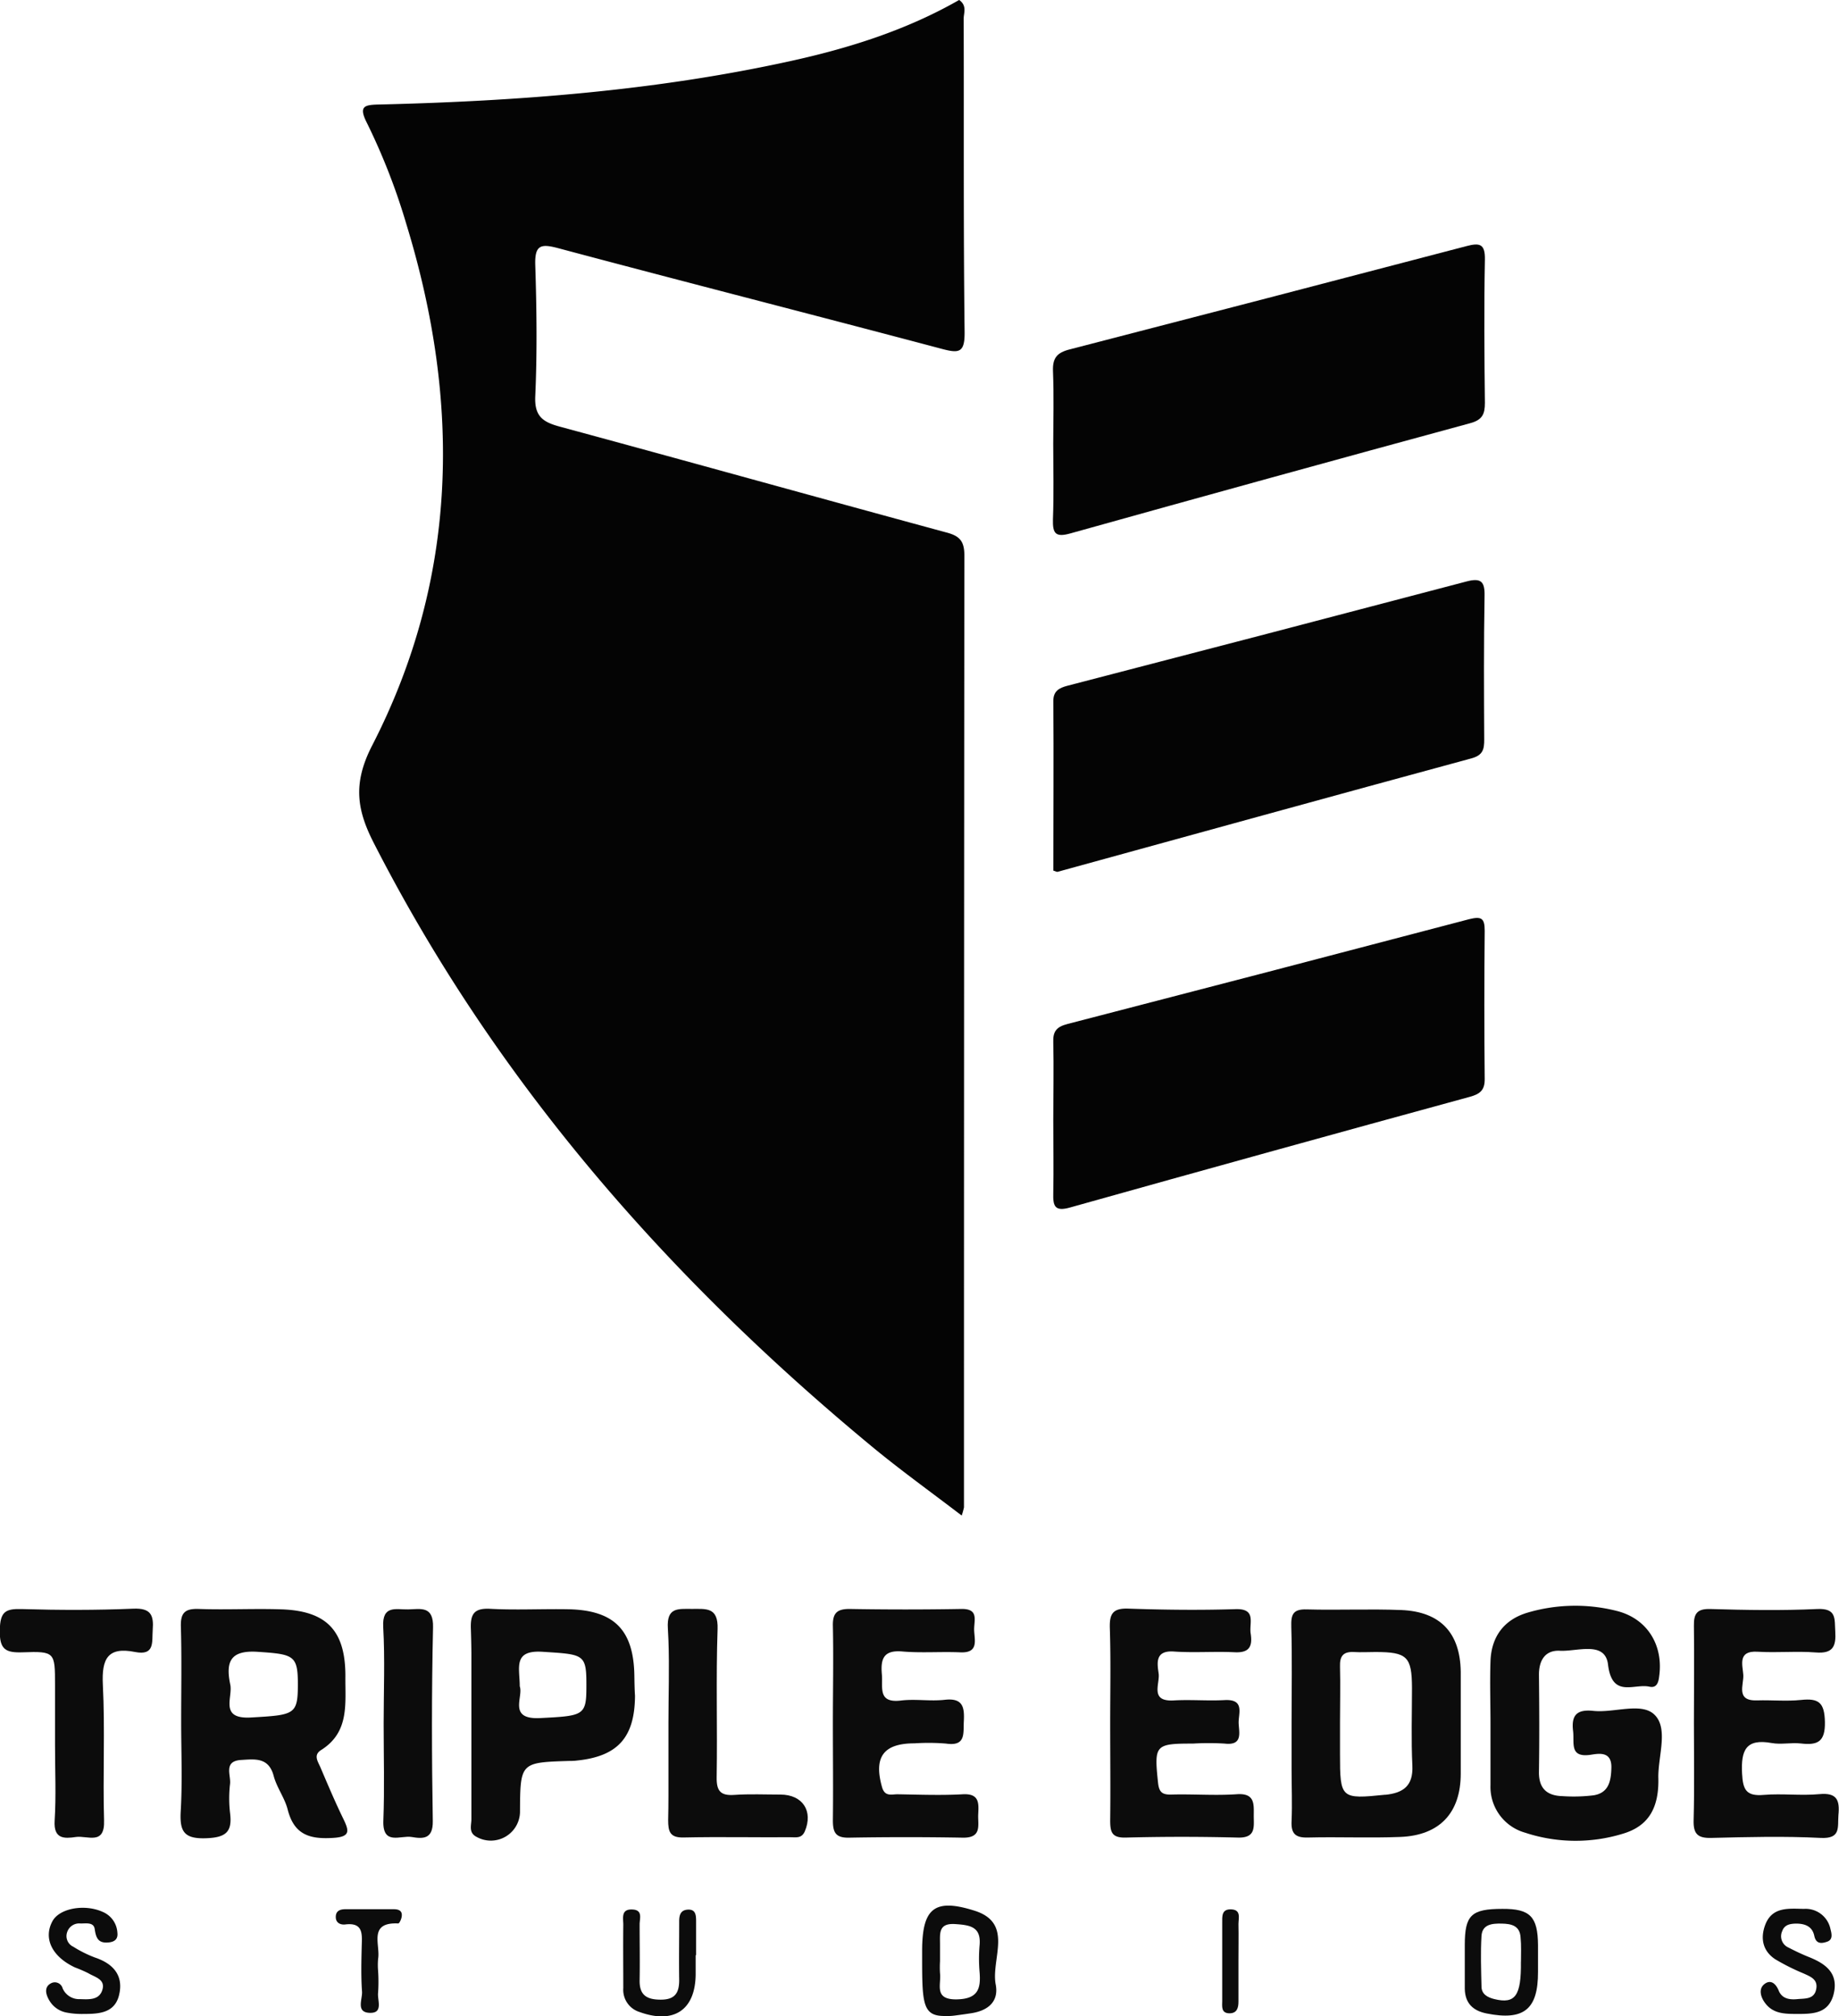
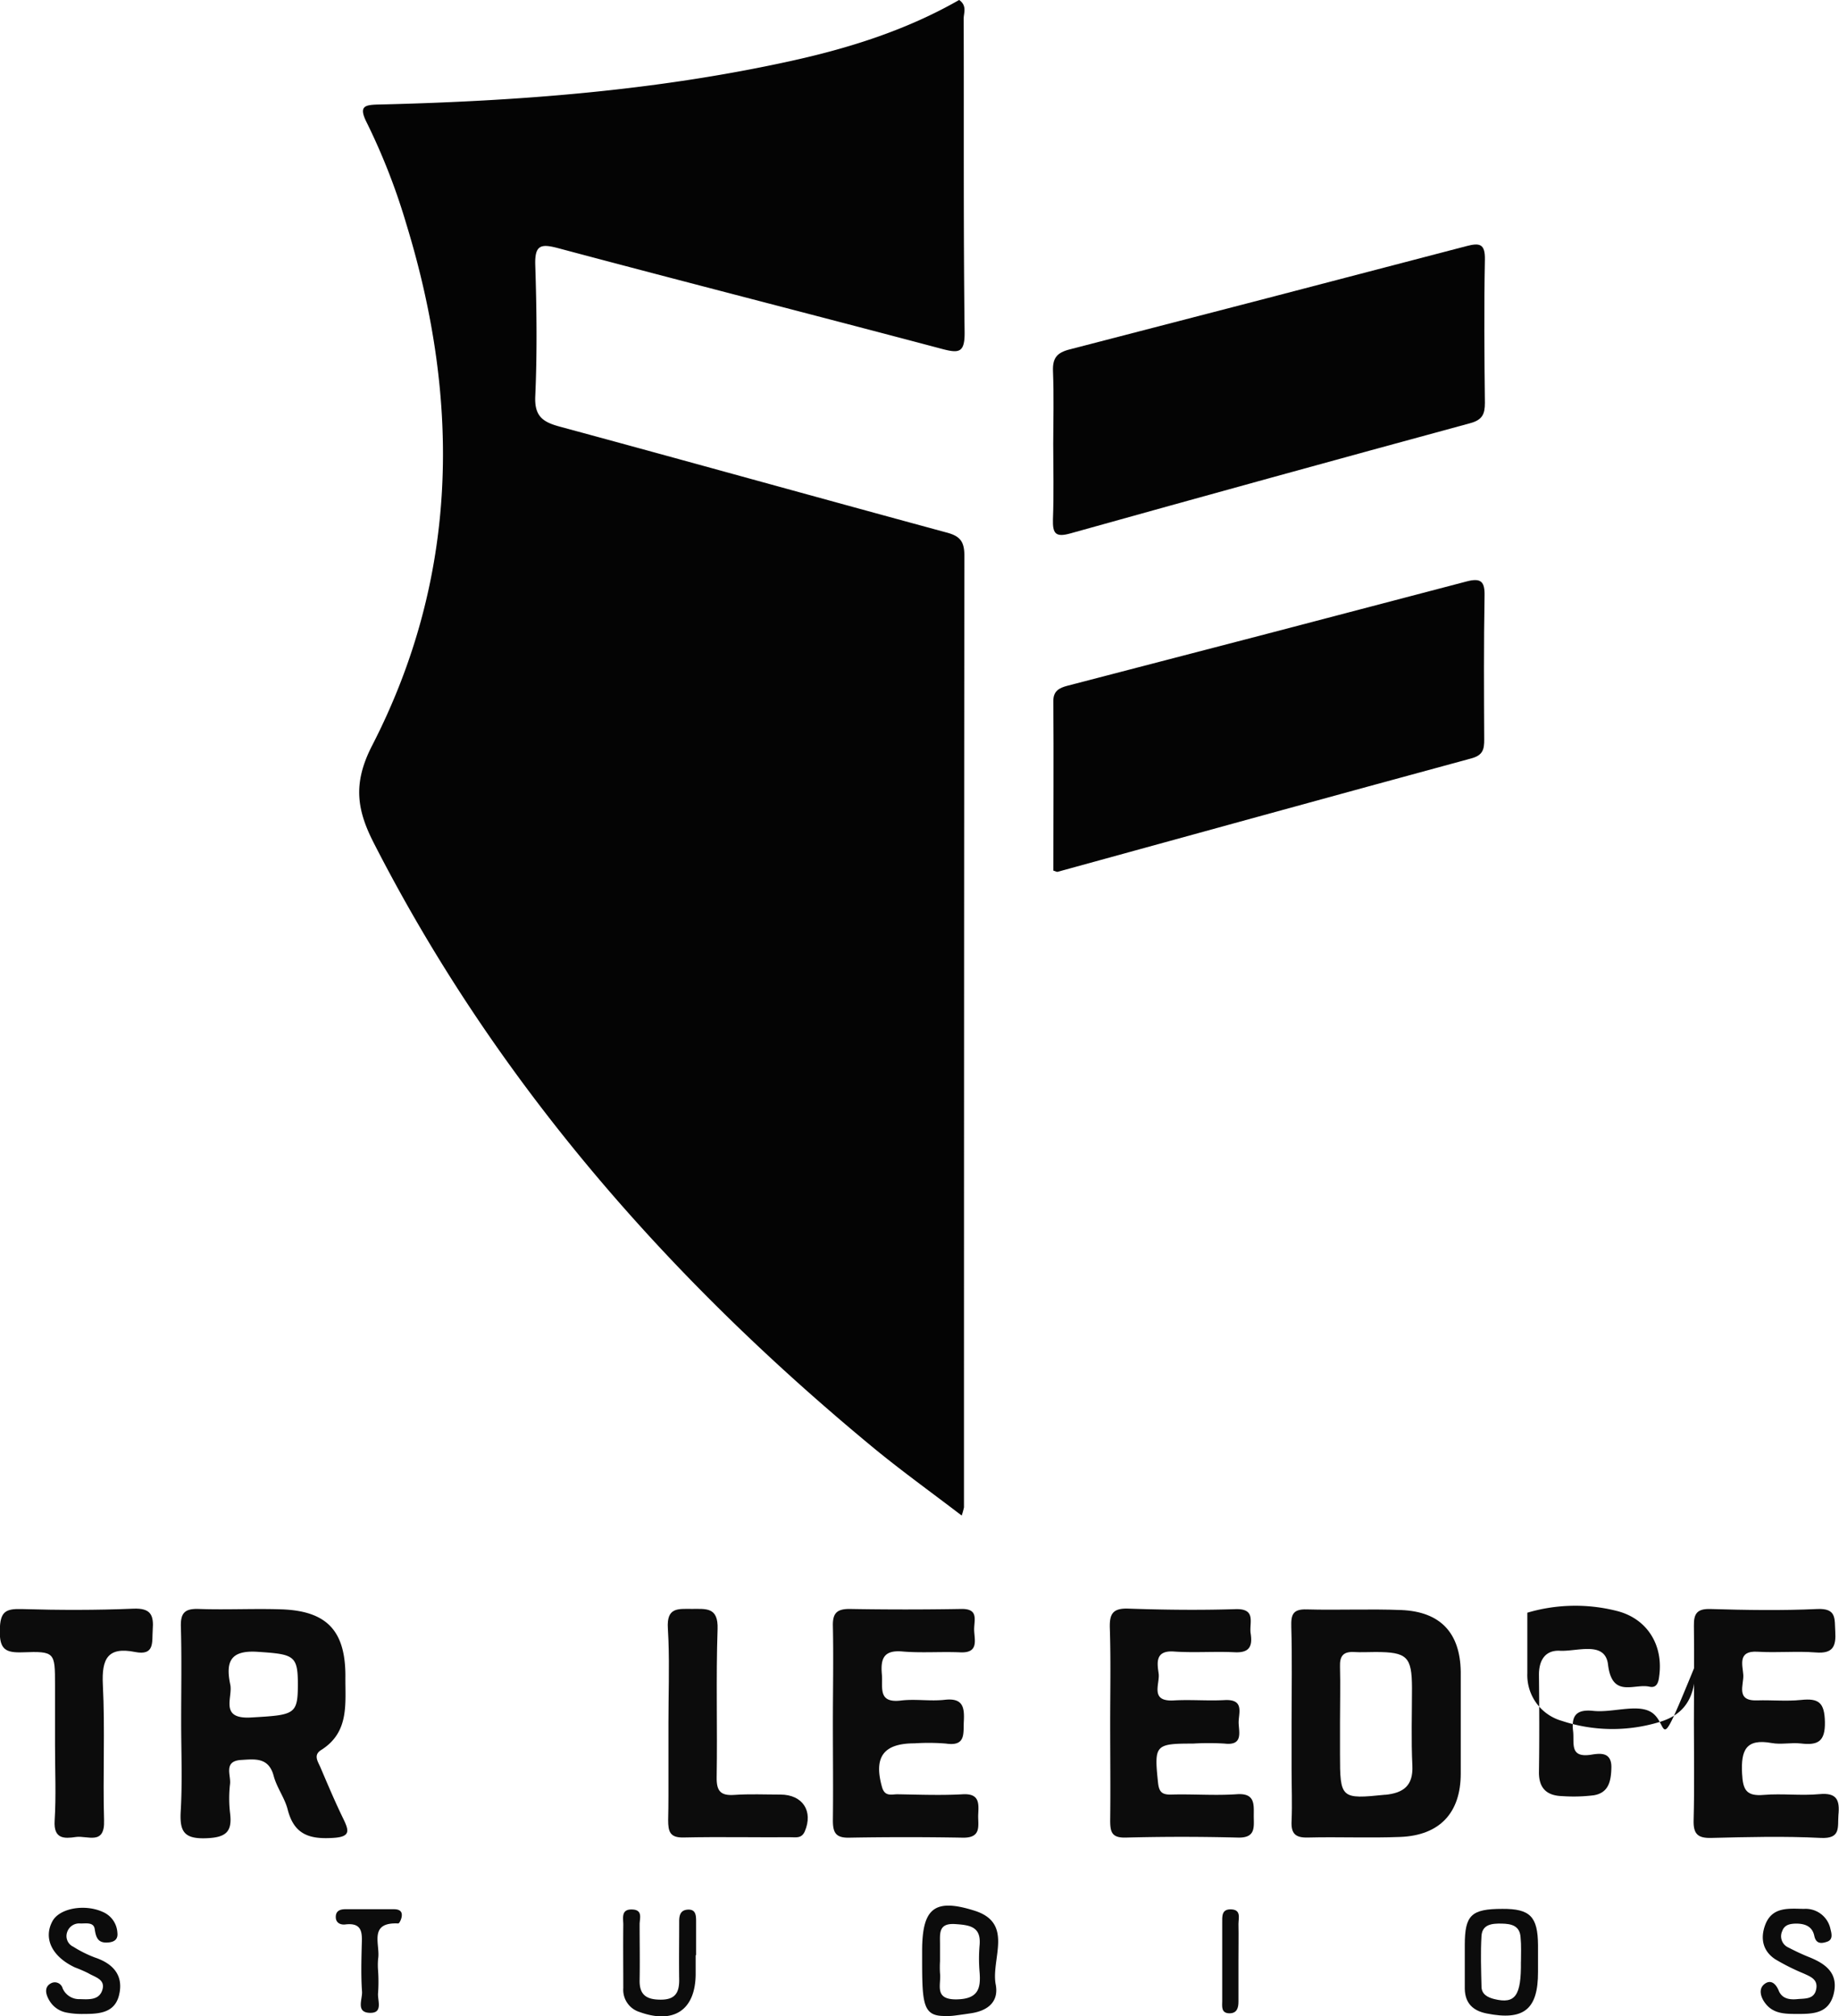
<svg xmlns="http://www.w3.org/2000/svg" viewBox="0 0 378.34 414.87">
  <defs>
    <style>.cls-1{fill:none;}.cls-2{fill:#040404;}.cls-3{fill:#0c0c0c;}</style>
  </defs>
  <title>Triple Edge Studios</title>
  <g id="Слой_2" data-name="Слой 2">
    <g id="Слой_1-2" data-name="Слой 1">
      <path class="cls-1" d="M193.38,403.52c0-1.16,0-2.33,0-3.49,0,1.16,0,2.33,0,3.49a20.42,20.42,0,0,0,0,2.49A19.2,19.2,0,0,1,193.38,403.52Z" />
      <path class="cls-1" d="M197.34,414.54c-.76.1-1.44.17-2.05.21C195.9,414.72,196.58,414.64,197.34,414.54Z" />
      <path class="cls-1" d="M194.69,414.78h0Z" />
      <path class="cls-1" d="M216.72,91.37c0-5,.15-10-.05-15,.2,5,.06,10,0,15,0,5.16.14,10.33-.06,15.49C216.86,101.7,216.71,96.53,216.72,91.37Z" />
      <path class="cls-1" d="M137.51,354.5c0-5.68.23-11.37,0-17,.21,5.67,0,11.36,0,17,0,5,0,10,0,15C137.55,364.48,137.5,359.49,137.51,354.5Z" />
      <path class="cls-1" d="M275.65,342.94c.12,3.82,0,7.65,0,11.47q0,3.24,0,6.48,0-3.24,0-6.48C275.69,350.58,275.78,346.76,275.65,342.94Z" />
      <path class="cls-1" d="M96.93,354.35c0-4.75.09-9.49,0-14.24,0,4.74,0,9.49,0,14.24,0,6.66,0,13.32,0,20C96.9,367.67,96.93,361,96.93,354.35Z" />
-       <path class="cls-1" d="M17.15,414.43a16.39,16.39,0,0,1-3.5-.29,16.45,16.45,0,0,0,3.5.29c2.68,0,5.54-.1,6.84-2.55C22.7,414.33,19.84,414.4,17.15,414.43Z" />
      <path class="cls-1" d="M369.63,414.42c-2.06,0-4.13,0-5.73-1.41,1.6,1.4,3.67,1.4,5.73,1.42,2.82-.05,5.74,0,7.1-2.74C375.37,414.39,372.45,414.38,369.63,414.42Z" />
      <path class="cls-2" d="M77,173.65c25,48.84,60.28,89.14,102.27,123.9,5.84,4.84,12,9.26,18.58,14.29a15.11,15.11,0,0,0,.47-1.68q0-98,.08-195.92c0-3-1.07-4-3.77-4.7-26.5-7.19-52.94-14.57-79.44-21.75-3.48-.94-5.26-2.1-5.07-6.26.4-9,.29-18,0-27-.13-4.24,1.22-4.4,4.85-3.43,26.21,7,52.49,13.7,78.7,20.66,3.57.95,4.84.93,4.78-3.46-.26-21.49-.12-43-.19-64.47,0-1.19.74-2.64-.93-3.84-10.82,6.2-22.66,9.94-34.86,12.61-27.77,6.09-56,8.22-84.32,8.9-3.06.07-4.47.22-2.7,3.72a131.09,131.09,0,0,1,8.15,20.9c11.22,36.61,10.71,72.7-7,107.2C72.55,161.16,73.36,166.61,77,173.65Z" />
      <path class="cls-2" d="M301.72,119.64q-41,10.8-82.08,21.45c-1.72.45-3,1.08-2.94,3.29.09,11.62,0,23.25,0,34.75.54.17.72.29.86.26,28.38-7.8,56.75-15.64,85.16-23.35,2.39-.65,2.64-1.89,2.63-3.91-.05-9.83-.1-19.66.07-29.48C305.5,119.64,304.67,118.86,301.72,119.64Z" />
-       <path class="cls-2" d="M305.45,222q-.15-15.25,0-30.49c0-2.58-.66-3-3.19-2.38Q260.95,200,219.6,210.7c-2.25.58-3,1.54-2.91,3.75.12,5.33,0,10.66,0,16h0c0,5,.09,10,0,15-.07,2.62.22,3.93,3.47,3q41.1-11.53,82.27-22.78C304.54,225.09,305.48,224.26,305.45,222Z" />
      <path class="cls-2" d="M220.19,109.76q41.11-11.49,82.3-22.69c2.49-.68,3-1.88,3-4.17-.11-9.83-.19-19.66,0-29.48.07-3.31-1.13-3.48-3.79-2.78Q260.87,61.35,220,71.91c-2.6.67-3.47,1.82-3.37,4.46.2,5,.06,10,.05,15,0,5.16.14,10.33-.06,15.49C216.55,109.73,217.11,110.62,220.19,109.76Z" />
      <path class="cls-3" d="M70.56,374.09c-1.67-3.44-3.17-7-4.66-10.49-.49-1.14-1.49-2.48.16-3.51,5.91-3.71,4.93-9.63,5-15.23,0-9.29-3.8-13.4-13.15-13.72-5.65-.19-11.33.12-17-.08-2.84-.1-3.78.76-3.7,3.64.19,6.49.06,13,.06,19.48h0c0,6.16.27,12.34-.09,18.48-.25,4.26.72,5.77,5.37,5.57,4.06-.17,5.25-1.41,4.78-5.19a25.68,25.68,0,0,1,0-6c.2-1.82-1.41-4.68,2.28-4.91,2.84-.17,5.67-.59,6.7,3.3.63,2.38,2.26,4.5,2.87,6.88,1.27,5,4.26,6.14,9.1,5.87C72.25,378,71.83,376.71,70.56,374.09Zm-18.91-20.7c-6.6.38-3.71-4.13-4.28-6.78-1-4.79.1-7.1,5.66-6.73,7.43.49,8.25.73,8.25,6.7C61.27,352.82,60.62,352.87,51.64,353.39Z" />
-       <path class="cls-3" d="M340.34,352.78c-2.7-2.57-8.27-.3-12.54-.75-3.26-.34-4.58.76-4.17,4.13.31,2.47-.85,5.63,3.78,4.88,1.75-.28,4.19-.61,4.1,2.71-.07,2.74-.55,5.14-3.63,5.65a33.81,33.81,0,0,1-6.47.17c-3.17-.09-4.85-1.6-4.8-5,.1-6.65.07-13.31,0-20,0-3,1.33-5.07,4.32-4.91,3.53.19,9.3-2.1,9.89,2.84.84,7,5.38,3.85,8.52,4.55,1.38.31,1.85-.68,2-2.1.92-6.43-2.45-12-8.9-13.53a34.7,34.7,0,0,0-18.22.41c-4.82,1.45-7.41,4.95-7.58,10-.15,4.32,0,8.65,0,13h0c0,4.16,0,8.32,0,12.48a9.78,9.78,0,0,0,7.11,9.78,33.16,33.16,0,0,0,20.11.22c5.28-1.56,7.5-5.3,7.31-11.62C341.13,361.26,343.29,355.59,340.34,352.78Z" />
+       <path class="cls-3" d="M340.34,352.78c-2.7-2.57-8.27-.3-12.54-.75-3.26-.34-4.58.76-4.17,4.13.31,2.47-.85,5.63,3.78,4.88,1.75-.28,4.19-.61,4.1,2.71-.07,2.74-.55,5.14-3.63,5.65a33.81,33.81,0,0,1-6.47.17c-3.17-.09-4.85-1.6-4.8-5,.1-6.65.07-13.31,0-20,0-3,1.33-5.07,4.32-4.91,3.53.19,9.3-2.1,9.89,2.84.84,7,5.38,3.85,8.52,4.55,1.38.31,1.85-.68,2-2.1.92-6.43-2.45-12-8.9-13.53a34.7,34.7,0,0,0-18.22.41h0c0,4.16,0,8.32,0,12.48a9.78,9.78,0,0,0,7.11,9.78,33.16,33.16,0,0,0,20.11.22c5.28-1.56,7.5-5.3,7.31-11.62C341.13,361.26,343.29,355.59,340.34,352.78Z" />
      <path class="cls-3" d="M288.27,331.28c-6.48-.26-13,.05-19.45-.13-2.83-.08-3.23,1.06-3.16,3.56.19,6.48.06,13,.06,19.46h0q0,5,0,10c0,3.49.15,7,0,10.48-.14,2.6.73,3.51,3.36,3.44,6.32-.16,12.65.13,19-.12,8.15-.32,12.43-5,12.44-13q0-10.48,0-21C300.4,336,296.36,331.61,288.27,331.28Zm-3.26,38c-9.17.94-9.33.83-9.33-8.41q0-3.24,0-6.48c0-3.82.1-7.65,0-11.47-.07-2.11.62-3.1,2.82-3,1.49.09,3,0,4.48,0,6.51,0,7.49.95,7.51,7.4,0,5.32-.18,10.65.08,16C290.75,367.48,288.69,368.92,285,369.3Z" />
-       <path class="cls-3" d="M130.51,344.89c-.12-9.49-4.12-13.59-13.63-13.77-5.33-.1-10.67.2-16-.09-3.52-.2-4.14,1.23-4,4.34.05,1.58.09,3.16.1,4.74,0,4.74,0,9.49,0,14.24,0,6.66,0,13.32,0,20,0,1.22-.6,2.71,1,3.57a6,6,0,0,0,9-5c.05-10.27.05-10.27,10.1-10.59.5,0,1,0,1.5-.07,8.51-.84,12-4.75,12.06-13.32C130.55,347.55,130.53,346.22,130.51,344.89Zm-19.38,8.62c-6.73.34-3.4-4.37-4.2-6.54,0-3.76-1.47-7.49,4.66-7.1,8.71.56,9.08.41,9.05,7.3C120.63,353,120,353.06,111.13,353.51Z" />
      <path class="cls-3" d="M201.25,373.31c.11-2.26.27-4.31-3.18-4.12-4.48.25-9,.07-13.47,0-1.19,0-2.57.54-3.14-1.48-1.74-6.16.27-9,6.68-9a43.76,43.76,0,0,1,6.48.05c4.12.61,3.54-2.07,3.67-4.58.15-2.88-.17-4.85-3.92-4.43-3,.34-6-.21-9,.15-4.86.59-3.7-2.7-3.94-5.36-.29-3.21.34-5.07,4.22-4.73s8,0,12,.18c3.64.12,2.88-2.38,2.77-4.43s1.13-4.57-2.67-4.5q-11.48.2-23,0c-2.63,0-3.46.93-3.4,3.5.14,6.65,0,13.31,0,20h0c0,6.65.08,13.31,0,20,0,2.46.54,3.61,3.3,3.56q11.73-.21,23.46,0C202.09,378.17,201.14,375.48,201.25,373.31Z" />
      <path class="cls-3" d="M374.32,369.16c-3.79.36-7.67-.16-11.47.16-3.56.3-4.28-1-4.45-4.4-.24-4.78.76-7.25,6.12-6.27,1.93.35,4-.14,6,.09,3.46.41,5-.39,4.92-4.42s-1.29-4.92-4.91-4.54c-3,.31-6,0-9,.09-4.54.18-2.74-3.23-2.88-5.26s-1.2-5,2.92-4.75,8-.16,12,.15c3.54.28,4.19-1.26,4-4.33-.16-2.59.32-4.79-3.7-4.61-7.31.34-14.64.22-22,0-2.77-.08-3.42,1-3.38,3.44.09,6.66,0,13.32,0,20h0c0,6.66.12,13.32-.06,20-.08,2.85.84,3.74,3.68,3.66,7.49-.19,15-.38,22.46,0,4.19.21,3.47-2.18,3.65-4.66C378.53,370.41,377.93,368.82,374.32,369.16Z" />
      <path class="cls-3" d="M254.44,369.18c-4.47.31-9-.06-13.49.07-1.95.05-2.51-.59-2.71-2.49-.81-7.73-.61-8,7.19-8a54.59,54.59,0,0,1,6.49,0c3.78.45,3-2.19,2.91-4.16s1.35-5-2.86-4.79c-3.49.19-7-.13-10.49.07-5,.29-2.82-3.41-3.11-5.52s-.8-4.82,3.15-4.54c4.15.29,8.33-.05,12.49.15,3.05.15,3.7-1.23,3.29-3.87-.34-2.17,1.27-5.17-3.2-5-7.32.23-14.66.14-22-.11-3.27-.11-3.87,1.18-3.77,4.11.21,6.49.07,13,.07,19.49h0c0,6.66.08,13.33,0,20,0,2.41.35,3.59,3.23,3.51,7.66-.2,15.33-.2,23,0,3.82.12,3.3-2.24,3.31-4.54S258.22,368.91,254.44,369.18Z" />
      <path class="cls-3" d="M27.47,331c-7.64.32-15.31.31-23,.08-3.37-.1-4.43.56-4.51,4.29-.09,4,1.14,4.74,4.74,4.61,6.61-.24,6.62,0,6.62,6.72q0,6.24,0,12.48h0c0,5.16.24,10.33-.08,15.47-.23,3.78,2,3.68,4.36,3.33s6,1.81,5.81-3.43c-.27-9.31.22-18.65-.25-27.94-.26-5.29,1-7.82,6.61-6.7,4.13.82,3.47-2.06,3.65-4.54C31.65,332.38,31.08,330.86,27.47,331Z" />
      <path class="cls-3" d="M160.54,369.25c-3.16,0-6.34-.15-9.48.07-2.86.2-3.67-.84-3.62-3.67.17-10.15-.16-20.31.19-30.45.16-4.58-2.4-4.14-5.3-4.15s-5.2-.33-4.93,4q.08,1.21.12,2.43c.21,5.67,0,11.36,0,17,0,5,0,10,0,15q0,2.5-.06,5c0,2.38.35,3.67,3.19,3.6,7.32-.16,14.65,0,22-.05,1.1,0,2.27.29,2.92-1.2C167.35,372.67,165.14,369.25,160.54,369.25Z" />
-       <path class="cls-3" d="M84,331.15c-2.45.07-5.41-1-5.16,3.62.37,6.62.09,13.27.09,19.91h0c0,6.64.19,13.28-.06,19.91-.2,5.23,3.53,3,5.83,3.39s4.4.49,4.34-3.28c-.22-13.27-.25-26.55.05-39.82C89.21,330.4,86.62,331.07,84,331.15Z" />
      <path class="cls-3" d="M200.51,393.15c-8.32-2.64-10.75-.44-10.8,8.08,0,.66,0,1.32,0,2,0,9,.2,11.52,4.43,11.58h.55l.59,0c.62,0,1.3-.11,2.05-.21s1.59-.22,2.5-.36c3.48-.54,5.73-2.43,5-6C203.9,403,208.59,395.71,200.51,393.15Zm-3.68,18.24c-4.79.08-3.15-3.08-3.44-5.37a20.42,20.42,0,0,1,0-2.49c0-1.16,0-2.33,0-3.49,0-2.21-.36-4.38,3.14-4.14,3,.2,5.36.52,5,4.38a32.18,32.18,0,0,0,0,5.48C201.83,409.26,201.16,411.31,196.83,411.39Z" />
      <path class="cls-3" d="M372,402.62c-1.39-.56-2.74-1.21-4.07-1.9a2.53,2.53,0,0,1-1.27-3.38c.46-1.32,1.62-1.51,2.84-1.54,1.86,0,3.35.57,3.76,2.53.37,1.78,1.61,1.55,2.65,1.19,1.22-.42.92-1.65.68-2.57a5.22,5.22,0,0,0-5.47-4.18c-3.17-.05-6.6-.49-8,3.4-1,2.78-.4,5.36,2.16,7a45,45,0,0,0,5.78,2.89c1.39.64,2.93,1.19,2.61,3.12-.37,2.26-2.31,2-3.92,2.16s-3.14-.1-3.81-1.74-1.78-2.32-3-1.31-.7,2.74.31,4a5.27,5.27,0,0,0,.65.69c1.6,1.4,3.67,1.4,5.73,1.41,2.82,0,5.74,0,7.11-2.73a6.4,6.4,0,0,0,.49-1.33C378.33,405.93,375.49,404,372,402.62Z" />
      <path class="cls-3" d="M309.1,392.77c-6.43,0-7.74,1.29-7.75,7.42,0,1,0,2,0,3h0c0,2,0,4,0,6,.05,3,1.69,4.54,4.49,5.1,7.67,1.53,10.6-.84,10.58-8.56q0-2.75,0-5.5C316.37,394.35,314.79,392.74,309.1,392.77Zm3.8,10.87c.08,7-1.15,8.75-5.47,7.69-1.4-.34-2.61-1-2.64-2.54-.08-3.5-.21-7,0-10.49.18-2.36,2.18-2.54,4.16-2.5s3.73.41,3.88,2.84C313,400.3,312.91,402,312.91,403.64Z" />
      <path class="cls-3" d="M141.44,392.93c-1.5.12-1.72,1.22-1.71,2.52,0,4-.06,8,0,12,0,2.64-.89,4-3.78,4s-4.42-.92-4.36-4c.07-3.83,0-7.67,0-11.5,0-1.2.7-2.93-1.44-3.05-2.47-.14-1.91,1.8-1.92,3.18-.05,4.33,0,8.66,0,13A4.78,4.78,0,0,0,131.6,414c7,2.52,11.43-.39,11.52-7.7,0-1.33,0-2.67,0-4h.09q0-3.5,0-7C143.21,394.05,143.12,392.8,141.44,392.93Z" />
      <path class="cls-3" d="M19.53,402.78a24.55,24.55,0,0,1-4.45-2.22,2.41,2.41,0,0,1-1.28-2.95,2.6,2.6,0,0,1,2.68-1.84c1.09.05,2.75-.36,3,1.11.27,1.94.75,3.05,3,2.78,1.27-.16,1.81-.83,1.67-2a4.94,4.94,0,0,0-3-4.26c-3.7-1.69-9-.79-10.41,2-1.83,3.5,0,7.24,4.71,9.43A27.63,27.63,0,0,1,18.15,406c1.33.81,3.56,1.23,2.92,3.4s-2.74,2-4.62,1.94a3.69,3.69,0,0,1-3.57-2.23,1.66,1.66,0,0,0-2.44-1c-1.28.7-1.06,2-.53,3.07a6,6,0,0,0,.62,1,5.19,5.19,0,0,0,3.13,1.92,16.39,16.39,0,0,0,3.5.29c2.69,0,5.54-.1,6.84-2.55a5.47,5.47,0,0,0,.46-1.2C25.5,406.61,23.43,404.08,19.53,402.78Z" />
      <path class="cls-3" d="M81,392.84c-3.31,0-6.62,0-9.92,0-1.16,0-2,.36-2,1.6s1,1.66,2,1.53c3.66-.43,3.41,2,3.34,4.39-.08,3.14-.16,6.3.06,9.43.11,1.54-1.29,4.22,1.49,4.37,3,.16,1.62-2.6,1.82-4.16a34.91,34.91,0,0,0,0-4.46,14.31,14.31,0,0,1,0-2.48c.5-2.9-2.1-7.59,4.15-7.29.23,0,.71-1,.72-1.6C82.75,393.1,81.93,392.84,81,392.84Z" />
      <path class="cls-3" d="M253.27,392.87c-2-.07-1.82,1.49-1.82,2.82,0,5.33,0,10.65,0,16,0,1.11-.29,2.54,1.48,2.57,1.53,0,1.86-1.08,1.86-2.39,0-2.83,0-5.66,0-8.49h0c0-2.5.05-5,0-7.49C254.79,394.67,255.4,392.94,253.27,392.87Z" />
    </g>
  </g>
</svg>